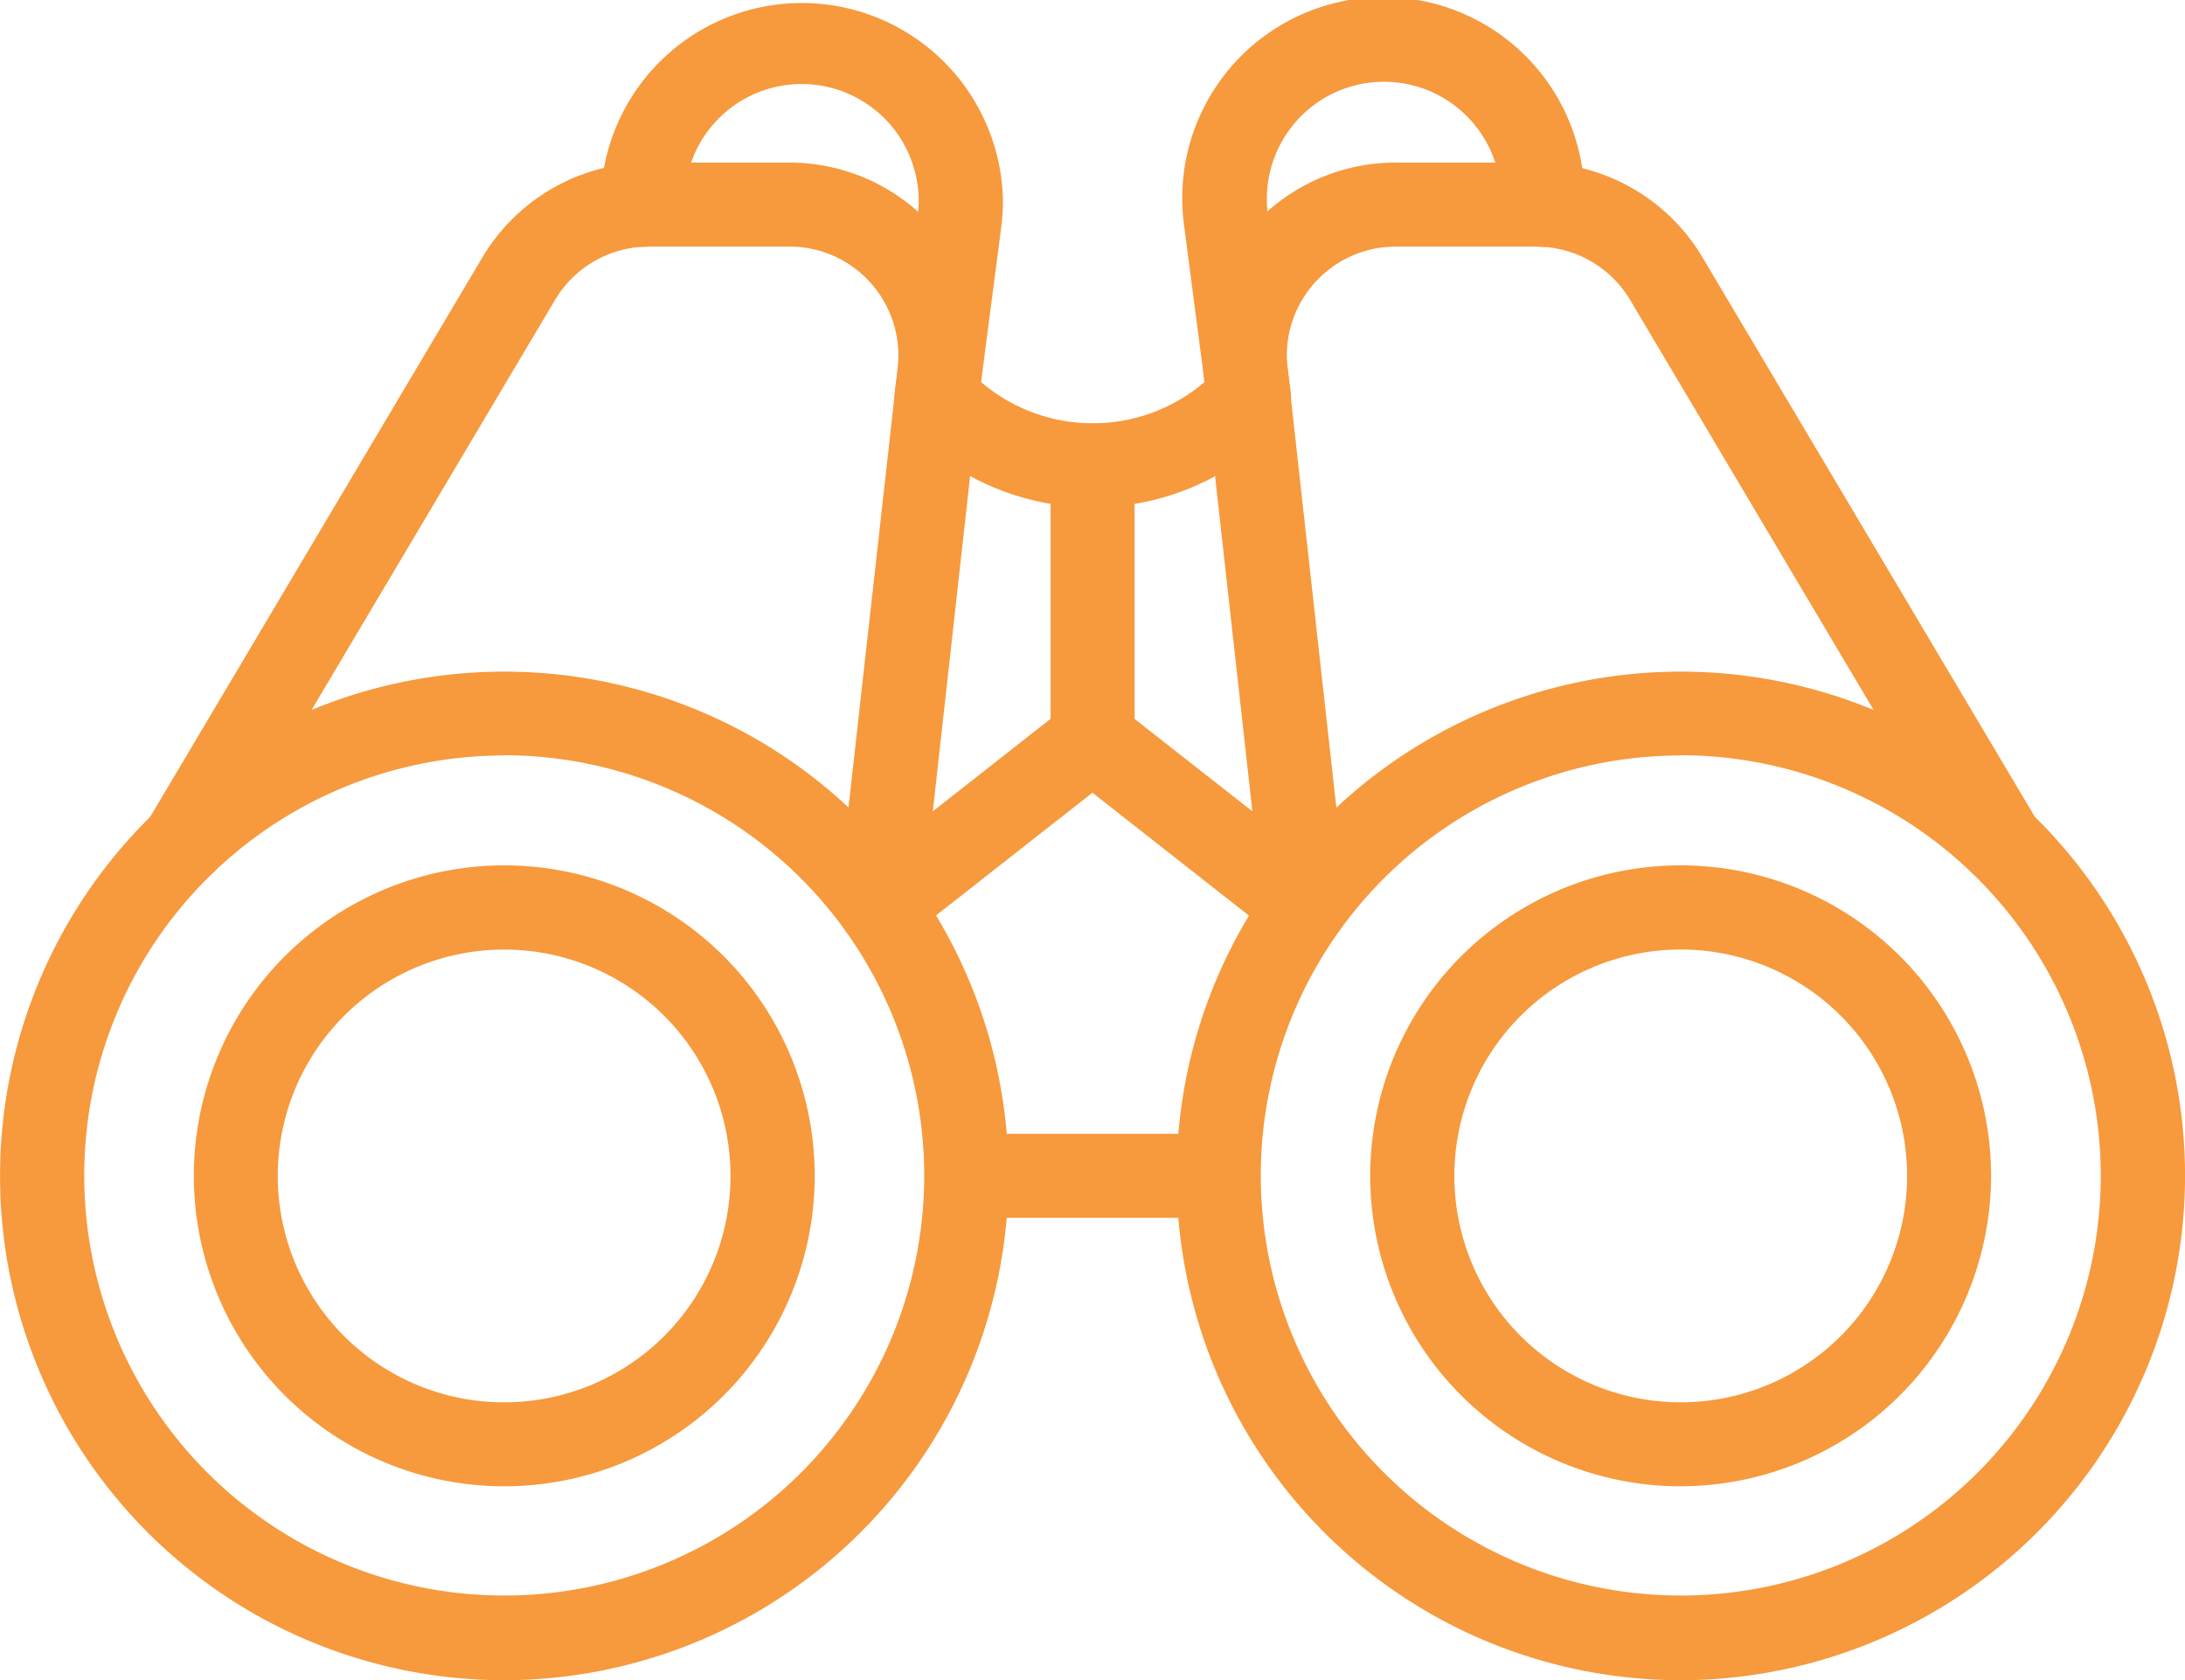
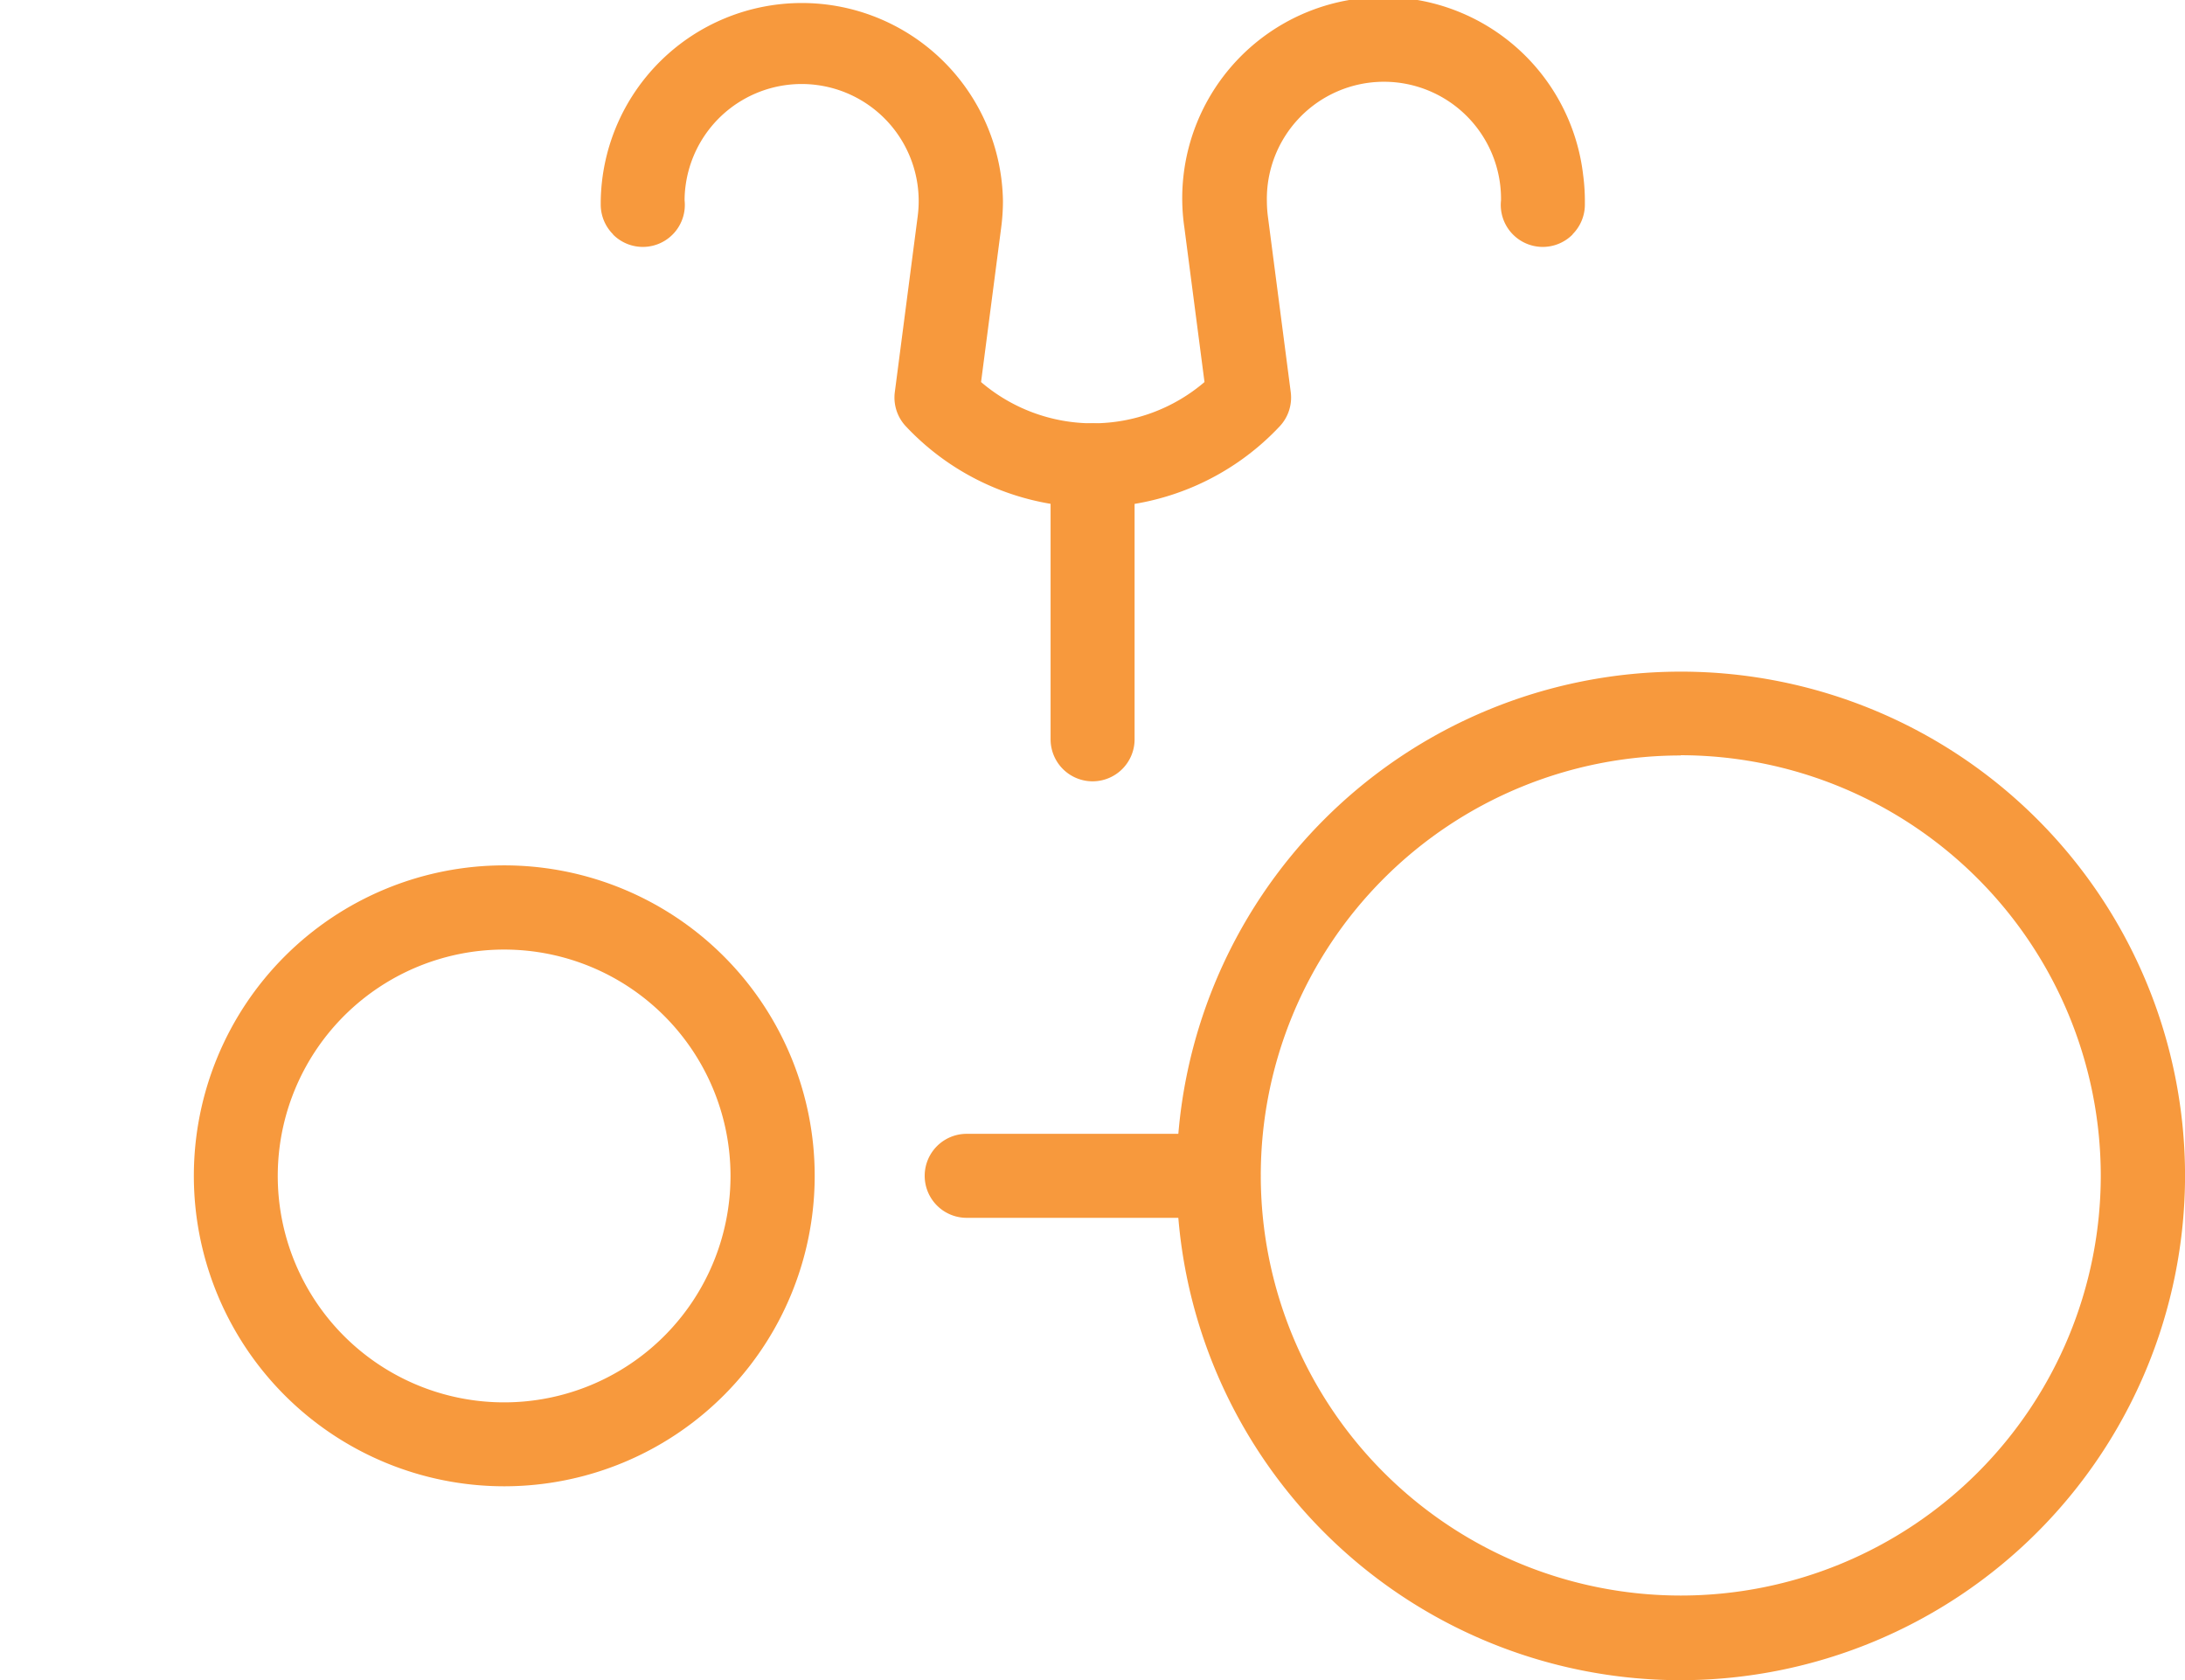
<svg xmlns="http://www.w3.org/2000/svg" width="46.822" height="36" viewBox="0 0 46.822 36">
  <defs>
    <clipPath id="clip-path">
      <rect id="Rectangle_160" data-name="Rectangle 160" width="46.822" height="36" fill="#f7993d" />
    </clipPath>
  </defs>
  <g id="Group_274" data-name="Group 274" transform="translate(0 0)">
    <g id="Group_273" data-name="Group 273" transform="translate(0 0)" clip-path="url(#clip-path)">
-       <path id="Path_211" data-name="Path 211" d="M39.522,34.06a6.652,6.652,0,1,1,6.649-6.654h0a6.659,6.659,0,0,1-6.649,6.653m0-11.5a4.851,4.851,0,1,0,4.85,4.85,4.85,4.85,0,0,0-4.85-4.85Z" transform="translate(-3.505 -2.214)" fill="#f7993d" />
      <path id="Path_212" data-name="Path 212" d="M39.026,37.719A10.805,10.805,0,1,1,49.832,26.913,10.818,10.818,0,0,1,39.026,37.719m0-19.814a9,9,0,1,0,9,9A9.014,9.014,0,0,0,39.026,17.9Z" transform="translate(-3.009 -1.718)" fill="#f7993d" />
-       <path id="Path_213" data-name="Path 213" d="M28.328,20.733a.9.9,0,0,1-.556-.192l-4-3.14-4,3.14a.9.9,0,0,1-1.452-.808L19.6,8.288a2.333,2.333,0,0,0-2.064-2.575,2.449,2.449,0,0,0-.256-.014H14.264A2.34,2.34,0,0,0,12.258,6.84L5.082,18.924A.9.9,0,0,1,3.533,18L10.707,5.92A4.152,4.152,0,0,1,14.264,3.9h3.015a4.133,4.133,0,0,1,4.134,4.133,4.075,4.075,0,0,1-.025.456L20.352,17.8l2.866-2.251a.9.9,0,0,1,1.112,0L27.2,17.8,26.163,8.486A4.131,4.131,0,0,1,30.271,3.9h3.013A4.149,4.149,0,0,1,36.839,5.92L44.016,18a.9.9,0,1,1-1.549.92L35.293,6.839A2.342,2.342,0,0,0,33.285,5.7H30.271a2.334,2.334,0,0,0-2.333,2.333c0,.086.005.171.014.256l1.271,11.446a.9.9,0,0,1-.8.994.752.752,0,0,1-.1.006Z" transform="translate(-0.363 -0.416)" fill="#f7993d" />
      <path id="Path_214" data-name="Path 214" d="M24.946,10.871a5.5,5.5,0,0,1-4-1.738.9.9,0,0,1-.235-.732l.49-3.766a2.508,2.508,0,1,0-4.974-.653,2.263,2.263,0,0,0-.021.311.9.9,0,0,1-1.533.732l0-.005a.9.9,0,0,1-.264-.638v-.07a4.31,4.31,0,0,1,8.619-.006,4.4,4.4,0,0,1-.037.564l-.432,3.316a3.683,3.683,0,0,0,4.788,0l-.432-3.316a4.31,4.31,0,1,1,8.546-1.12,4.233,4.233,0,0,1,.037.563v.07a.9.9,0,0,1-.264.637l0,.005a.9.9,0,0,1-1.533-.732,2.509,2.509,0,1,0-5.017.031,2.6,2.6,0,0,0,.021.311l.49,3.766a.9.9,0,0,1-.235.732A5.5,5.5,0,0,1,24.946,10.871Z" transform="translate(-1.536 0)" fill="#f7993d" />
      <path id="Path_215" data-name="Path 215" d="M11.3,34.06a6.652,6.652,0,1,1,6.654-6.653A6.652,6.652,0,0,1,11.3,34.06m0-11.5a4.851,4.851,0,1,0,4.85,4.85,4.85,4.85,0,0,0-4.85-4.85Z" transform="translate(-0.496 -2.214)" fill="#f7993d" />
-       <path id="Path_216" data-name="Path 216" d="M10.805,37.719A10.805,10.805,0,1,1,21.611,26.913,10.818,10.818,0,0,1,10.805,37.719m0-19.814a9,9,0,1,0,9,9A9.014,9.014,0,0,0,10.805,17.9Z" transform="translate(0 -1.718)" fill="#f7993d" />
      <path id="Path_217" data-name="Path 217" d="M28.473,28.994H23.08a.9.9,0,0,1,0-1.8h5.393a.9.9,0,0,1,0,1.8" transform="translate(-2.365 -2.9)" fill="#f7993d" />
      <path id="Path_218" data-name="Path 218" d="M26.1,17.824a.9.9,0,0,1-.9-.9v-5.87a.9.9,0,0,1,1.8,0v5.87a.9.9,0,0,1-.9.9" transform="translate(-2.687 -1.083)" fill="#f7993d" />
    </g>
  </g>
</svg>